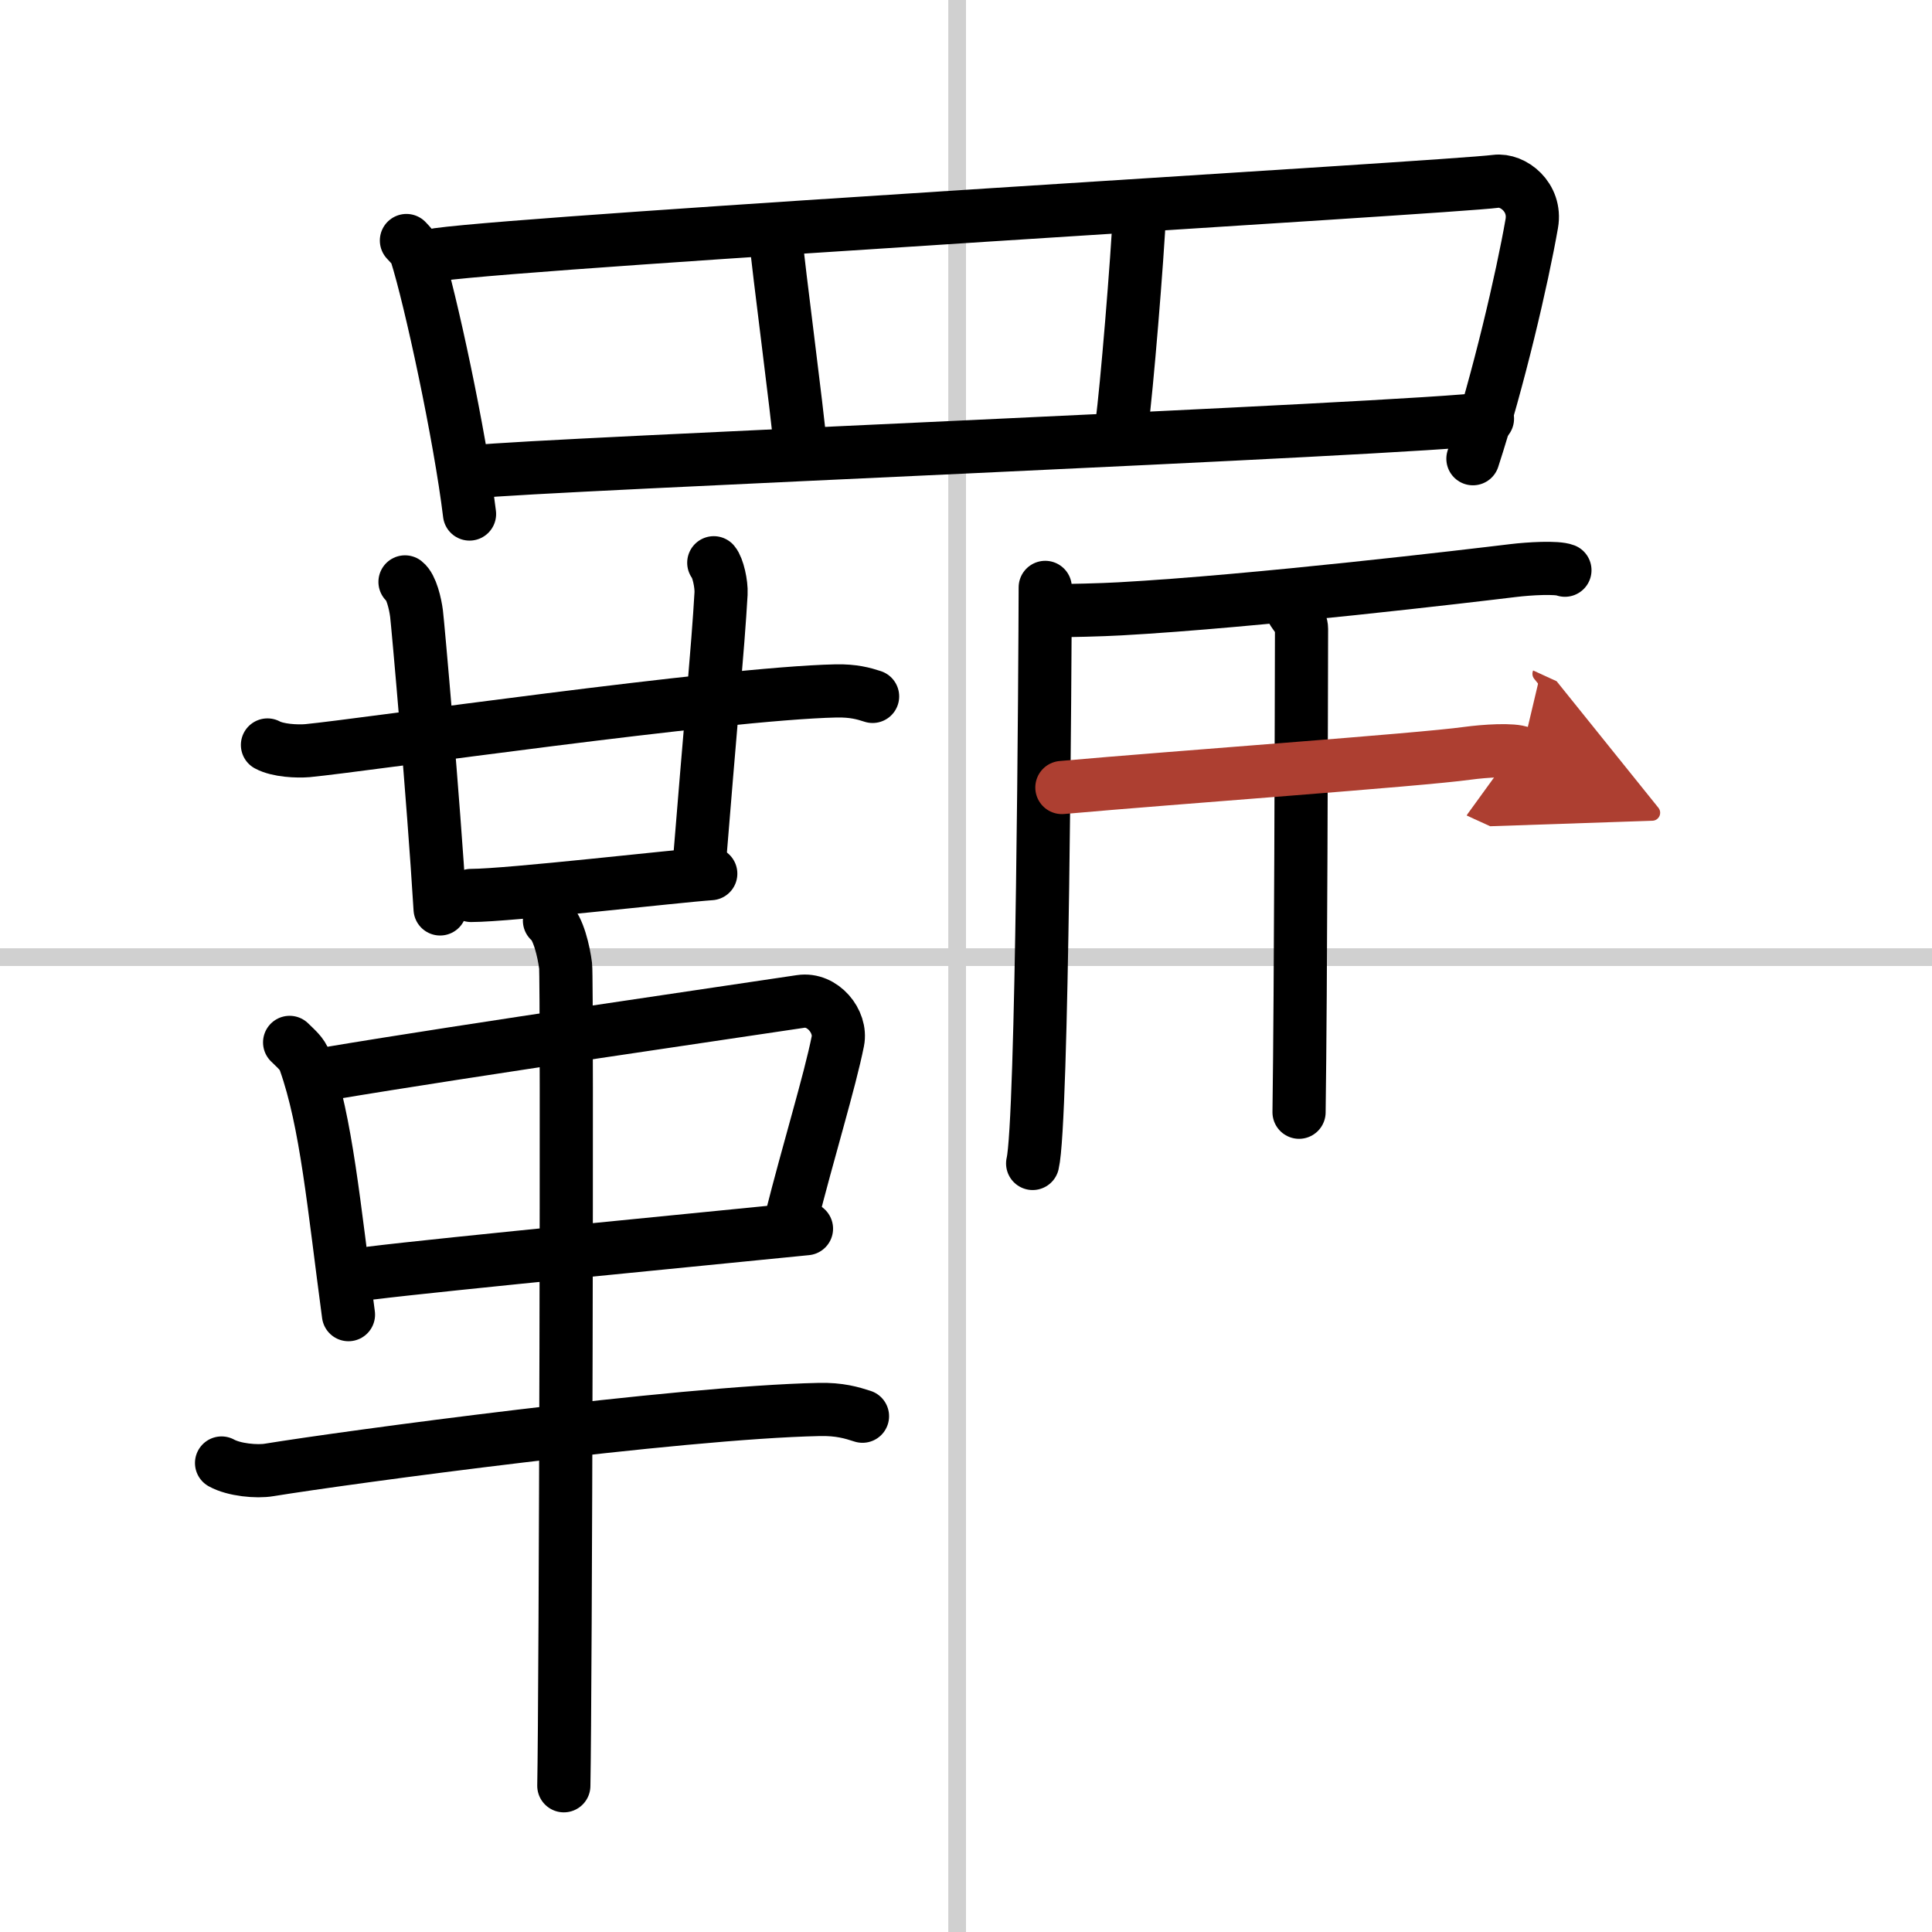
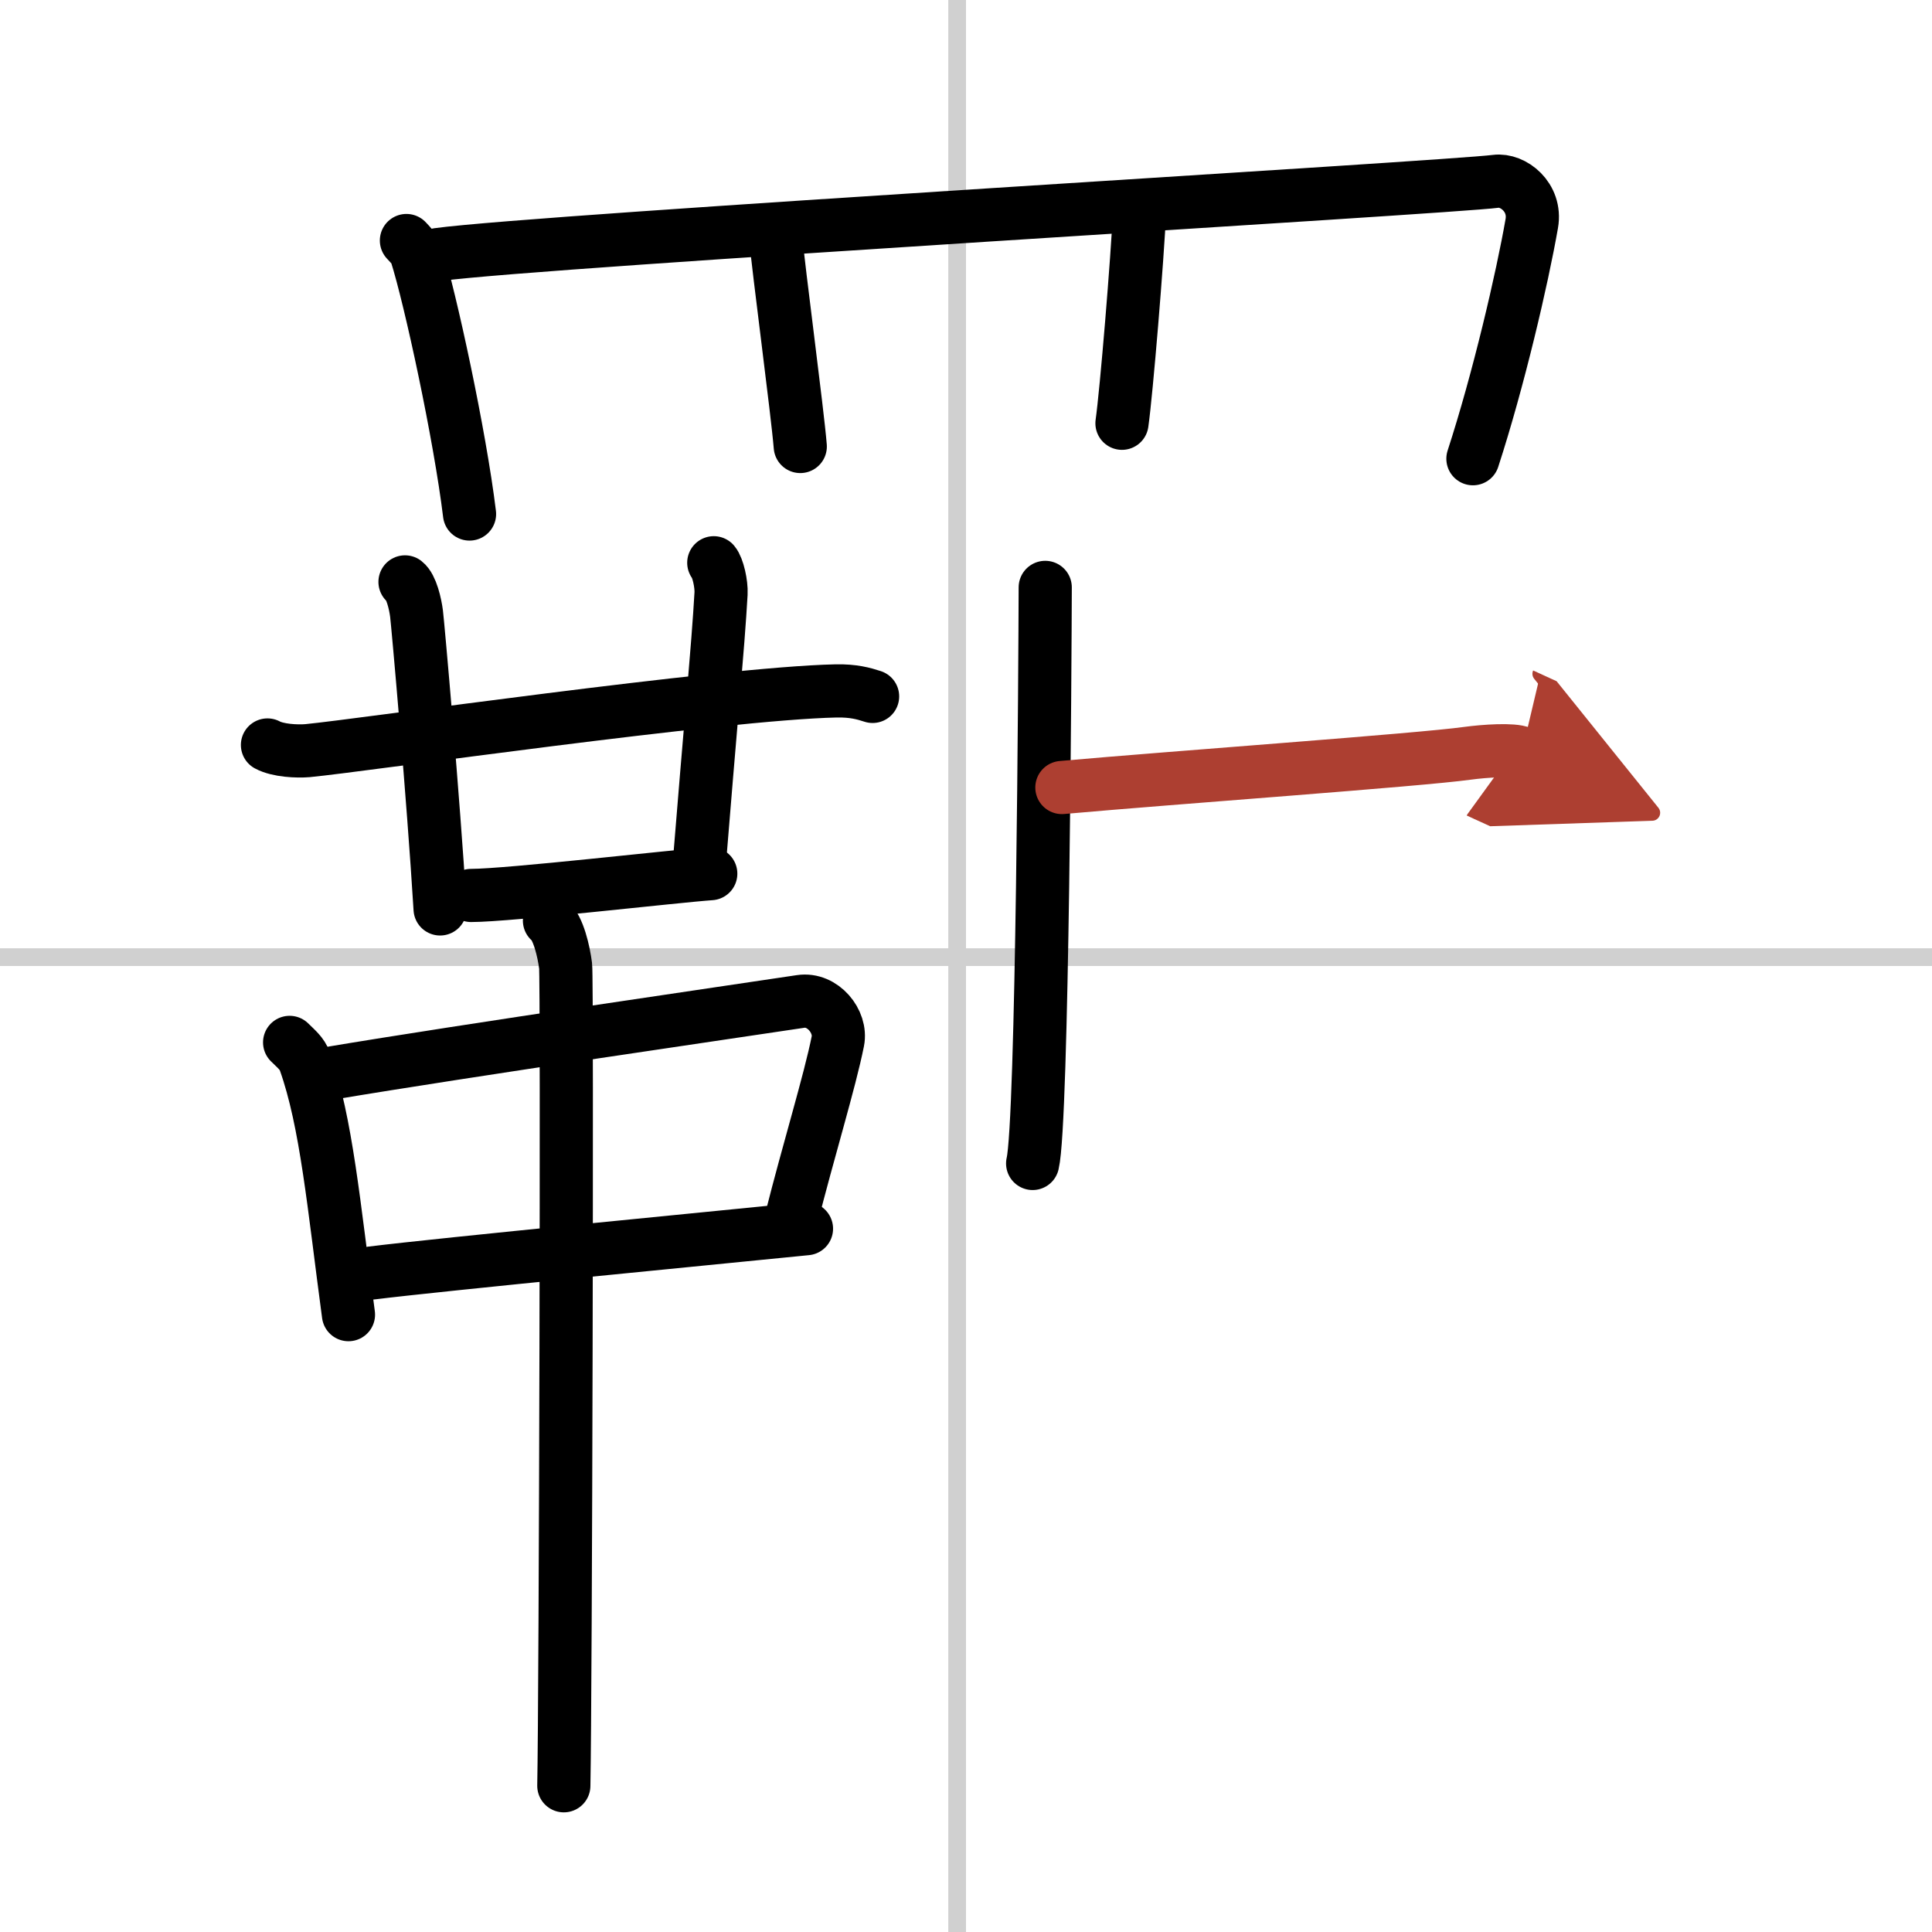
<svg xmlns="http://www.w3.org/2000/svg" width="400" height="400" viewBox="0 0 109 109">
  <defs>
    <marker id="a" markerWidth="4" orient="auto" refX="1" refY="5" viewBox="0 0 10 10">
      <polyline points="0 0 10 5 0 10 1 5" fill="#ad3f31" stroke="#ad3f31" />
    </marker>
  </defs>
  <g fill="none" stroke="#000" stroke-linecap="round" stroke-linejoin="round" stroke-width="3">
    <rect width="100%" height="100%" fill="#fff" stroke="#fff" />
    <line x1="54" x2="54" y2="109" stroke="#d0d0d0" stroke-width="1" />
    <line x2="109" y1="54" y2="54" stroke="#d0d0d0" stroke-width="1" />
    <path d="m22.93 13.57c0.23 0.25 0.46 0.46 0.56 0.77 0.79 2.48 2.46 10.21 3 14.66" />
    <path d="m24.72 14.36c5.82-0.79 57.01-3.78 59.67-4.13 0.97-0.13 2.29 0.89 2.03 2.38-0.54 3.1-1.88 8.85-3.32 13.27" />
    <path d="m43.76 13.36c0.15 1.76 1.23 9.86 1.39 11.83" />
    <path d="m64.3 11.79c-0.13 2.86-0.75 10.33-1 12.09" />
-     <path d="m26.86 26.61c3.15-0.39 52.74-2.39 57.06-2.99" />
    <path d="m15.09 42.03c0.59 0.32 1.67 0.37 2.26 0.32 3.07-0.29 23.35-3.23 29.82-3.37 0.98-0.02 1.57 0.15 2.06 0.31" />
    <path d="m22.85 32.83c0.36 0.28 0.58 1.24 0.65 1.79s0.95 10.41 1.33 16.66" />
    <path d="m40.27 31.75c0.23 0.27 0.44 1.19 0.41 1.74-0.16 2.89-0.65 8.05-1.25 15.53" />
    <path d="m26.58 50.52c2.12 0 11.61-1.1 13.52-1.23" />
    <path d="m16.34 58.81c0.35 0.35 0.71 0.63 0.86 1.07 1.22 3.43 1.63 8.12 2.46 14.29" />
    <path d="m18.51 60.57c7.99-1.34 23.23-3.55 26.66-4.07 1.25-0.19 2.32 1.14 2.1 2.24-0.45 2.26-1.66 6.18-2.65 10.11" />
    <path d="m20.97 71.82c3.85-0.48 19.65-2.01 24.53-2.5" />
-     <path d="m12.5 82.54c0.7 0.39 1.99 0.51 2.69 0.39 4.36-0.71 23.07-3.24 31.01-3.41 1.17-0.03 1.87 0.19 2.46 0.38" />
    <path d="m31 51.94c0.5 0.39 0.81 1.76 0.91 2.55 0.1 0.78 0 41.36-0.1 46.26" />
    <path d="m58.97 33.14c-0.01 3.98-0.15 30.18-0.71 32.5" />
-     <path d="m59.48 34.46c0.78-0.01 2.67-0.05 3.7-0.11 7.62-0.42 19.88-1.88 22.19-2.16 0.91-0.11 2.46-0.2 2.92-0.02" />
-     <path d="m72.89 34.4c0.14 0.27 0.54 0.64 0.54 1.08-0.01 4.47-0.04 20.25-0.14 27.27" />
    <path d="m59.91 44.43c6.38-0.57 20.14-1.55 22.88-1.93 0.96-0.13 2.58-0.24 3.06-0.02" marker-end="url(#a)" stroke="#ad3f31" />
  </g>
</svg>